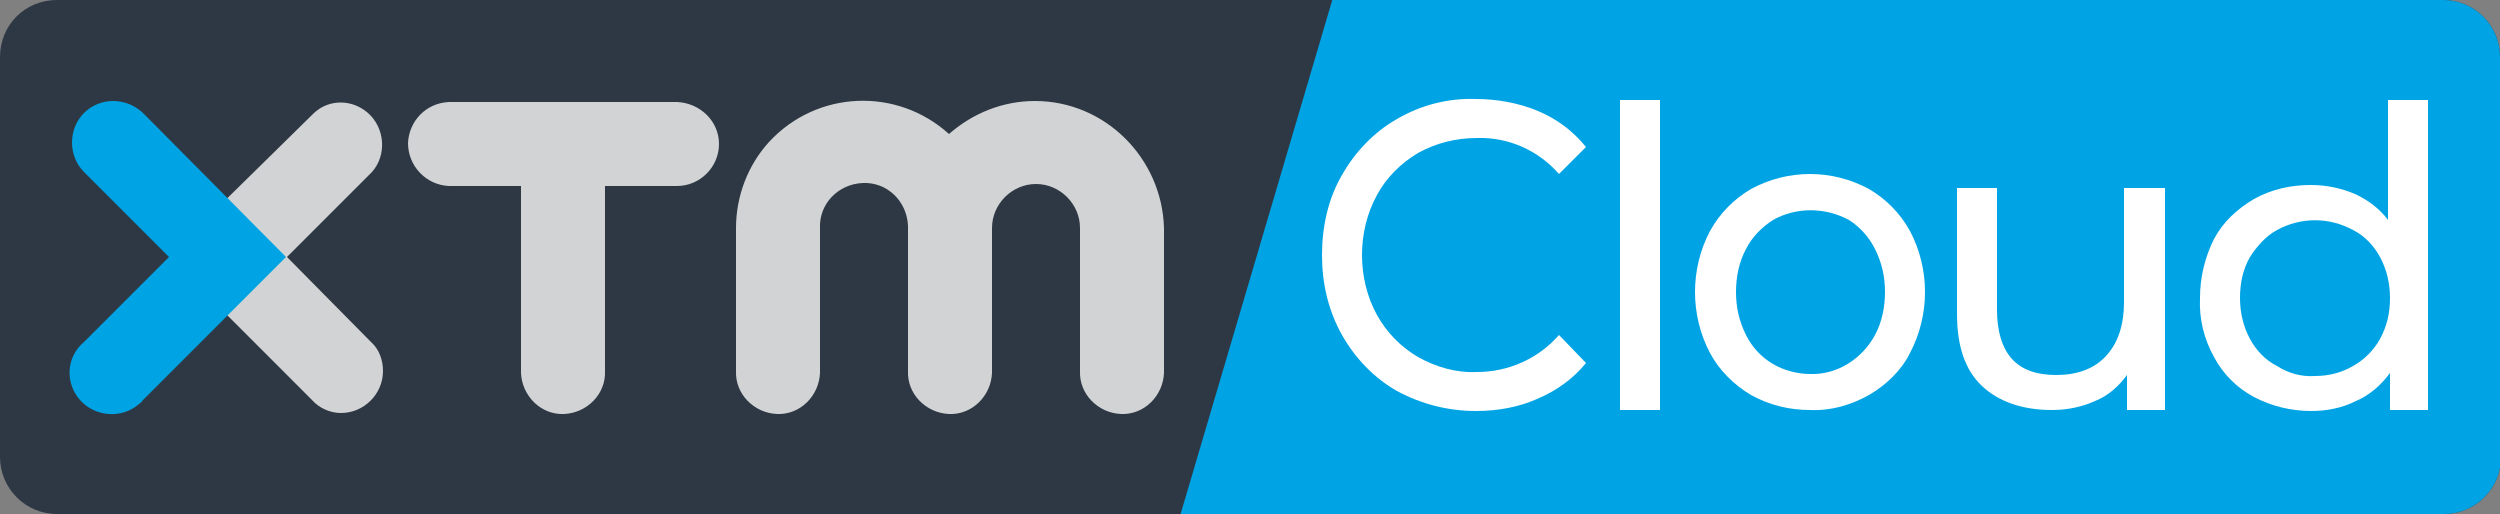
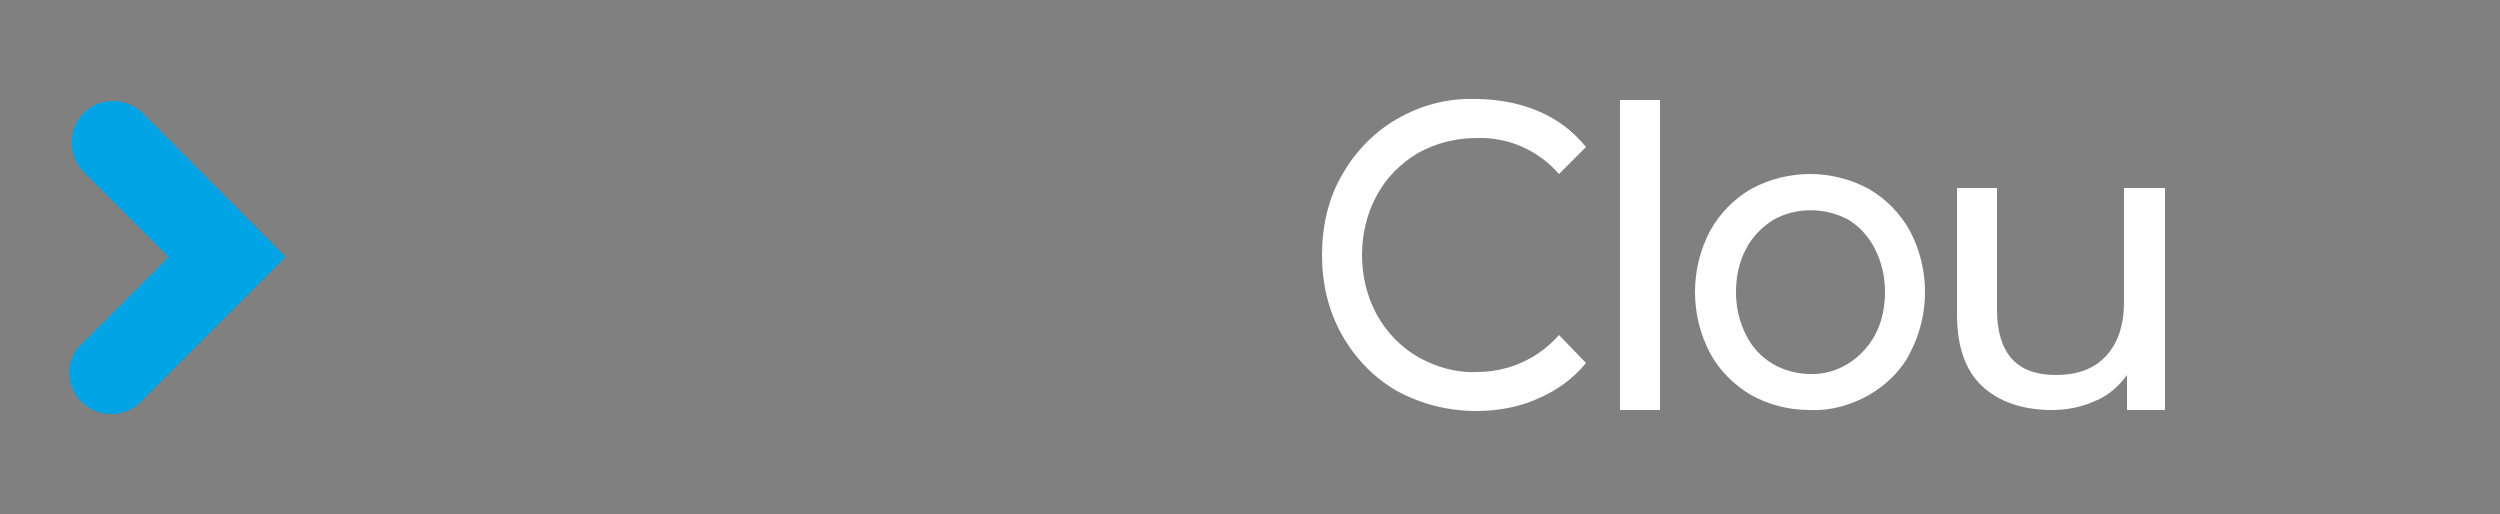
<svg xmlns="http://www.w3.org/2000/svg" xmlns:xlink="http://www.w3.org/1999/xlink" version="1.1" id="Layer_1" x="0px" y="0px" viewBox="0 0 250 51.4" style="enable-background:new 0 0 250 51.4;" xml:space="preserve">
  <rect x="0" y="0" width="250" height="51.4" fill="#808080" stroke="none" />
  <style type="text/css">
	.st0{clip-path:url(#SVGID_2_);}
	.st1{fill-rule:evenodd;clip-rule:evenodd;fill:#2E3844;}
	.st2{clip-path:url(#SVGID_4_);}
	.st3{fill-rule:evenodd;clip-rule:evenodd;fill:#00A4E4;}
	.st4{fill:#D1D3D4;}
	.st5{fill:#00A4E4;}
	.st6{fill:#FFFFFF;}
	.st7{clip-path:url(#SVGID_7_);}
	.st8{clip-path:url(#SVGID_8_);fill-rule:evenodd;clip-rule:evenodd;}
	.st9{clip-path:url(#SVGID_8_);}
	.st10{clip-path:url(#SVGID_11_);}
	.st11{clip-path:url(#SVGID_12_);fill-rule:evenodd;clip-rule:evenodd;fill:#FFFFFF;}
	.st12{clip-path:url(#SVGID_12_);fill:#FFFFFF;}
</style>
  <g>
    <defs>
      <rect id="SVGID_1_" width="250" height="51.4" />
    </defs>
    <clipPath id="SVGID_2_">
      <use xlink:href="#SVGID_1_" style="overflow:visible;" />
    </clipPath>
    <g class="st0">
-       <path class="st1" d="M250,5.7c0-3.1-2.5-5.7-5.7-5.7H5.7C2.5,0,0,2.5,0,5.7v40c0,3.1,2.5,5.7,5.7,5.7h238.7c3.1,0,5.7-2.5,5.7-5.7    V5.7z" />
      <g>
        <defs>
          <path id="SVGID_3_" d="M250,5.7c0-3.1-2.5-5.7-5.7-5.7H5.7C2.5,0,0,2.5,0,5.7v40c0,3.1,2.5,5.7,5.7,5.7h238.7      c3.1,0,5.7-2.5,5.7-5.7V5.7z" />
        </defs>
        <clipPath id="SVGID_4_">
          <use xlink:href="#SVGID_3_" style="overflow:visible;" />
        </clipPath>
        <g class="st2">
-           <path class="st3" d="M251.1-1.4c-39.1,0-78.3,0.5-117.4-0.2l-16.2,54.9c44.6,0.8,89,0.1,133.6,0.2" />
-         </g>
+           </g>
      </g>
-       <path class="st4" d="M103.5,10.1c-3.2,0-6.2,1.2-8.6,3.3c-5.2-4.7-13.2-4.4-18,0.8c-2.1,2.3-3.3,5.4-3.3,8.6v14.3    c-0.1,2.3,1.8,4.2,4.1,4.3c2.3,0.1,4.2-1.8,4.3-4.1c0-0.1,0-0.1,0-0.2V22.8c-0.1-2.4,1.8-4.4,4.3-4.5c2.4-0.1,4.4,1.8,4.5,4.3    c0,0.1,0,0.2,0,0.2v14.3c-0.1,2.3,1.8,4.2,4.1,4.3c2.3,0.1,4.2-1.8,4.3-4.1c0-0.1,0-0.1,0-0.2V22.8c0-2.4,2-4.4,4.4-4.4    c2.4,0,4.4,2,4.4,4.4v14.3c-0.1,2.3,1.8,4.2,4.1,4.3c2.3,0.1,4.2-1.8,4.3-4.1c0-0.1,0-0.1,0-0.2V22.8    C116.2,15.8,110.5,10.1,103.5,10.1 M34.1,41.3c2.3,0,4.2-1.9,4.2-4.2c0-1.1-0.4-2.2-1.2-2.9l-8.4-8.5l8.5-8.5    c1.5-1.7,1.3-4.4-0.4-5.9c-1.6-1.4-3.9-1.4-5.4,0L19.8,22.7c-1.6,1.6-1.6,4.3,0,5.9L31.2,40C31.9,40.8,33,41.3,34.1,41.3     M71.9,14.4c0,2.3-1.9,4.2-4.2,4.2c0,0,0,0,0,0h-7.2v18.5c0.1,2.3-1.8,4.2-4.1,4.3s-4.2-1.8-4.3-4.1c0-0.1,0-0.1,0-0.2V18.6h-7.2    c-2.3-0.1-4.1-2-4.1-4.3c0.1-2.2,1.8-4,4.1-4.1h22.8C70,10.3,71.9,12.1,71.9,14.4C71.9,14.4,71.9,14.4,71.9,14.4" />
      <path class="st5" d="M8.4,11.3c-1.6,1.6-1.6,4.3,0,5.9l8.5,8.5l-8.5,8.5C6.6,35.7,6.5,38.3,8,40s4.2,1.9,5.9,0.4    c0.1-0.1,0.3-0.2,0.4-0.4l11.4-11.4l2.9-2.9L14.3,11.3C12.6,9.7,10,9.7,8.4,11.3" />
      <path class="st6" d="M147.6,41.1c-2.8,0-5.5-0.7-7.9-2c-2.3-1.3-4.2-3.3-5.5-5.6c-1.4-2.5-2-5.2-2-8c0-2.8,0.6-5.6,2-8    c1.3-2.3,3.2-4.3,5.5-5.6c2.4-1.4,5.1-2.1,7.9-2c2.1,0,4.3,0.4,6.2,1.2c1.9,0.8,3.5,2,4.8,3.6l-2.7,2.7c-2.1-2.4-5.1-3.7-8.2-3.6    c-2.1,0-4.1,0.5-5.9,1.5c-1.7,1-3.2,2.5-4.1,4.2c-1,1.8-1.5,3.9-1.5,6c0,2.1,0.5,4.2,1.5,6c1,1.8,2.4,3.2,4.1,4.2    c1.8,1,3.8,1.6,5.9,1.5c3.1,0,6.1-1.3,8.2-3.7l2.7,2.8c-1.3,1.6-3,2.8-4.9,3.6C151.9,40.7,149.8,41.1,147.6,41.1z" />
      <polygon class="st6" points="162,10 166,10 166,41 162,41 162,10   " />
      <path class="st6" d="M181,41c-2.1,0-4.1-0.5-5.9-1.5c-1.7-1-3.2-2.5-4.1-4.2c-1-1.9-1.5-4-1.5-6.1c0-2.1,0.5-4.2,1.5-6.1    c1-1.8,2.4-3.2,4.1-4.2c3.7-2,8.1-2,11.8,0c1.7,1,3.1,2.4,4.1,4.2c1,1.9,1.5,4,1.5,6.1c0,2.1-0.5,4.2-1.5,6.1    c-0.9,1.8-2.4,3.2-4.1,4.2C185.1,40.5,183.1,41.1,181,41L181,41z M181,37.4c2.7,0.1,5.2-1.5,6.5-3.9c0.7-1.3,1-2.8,1-4.3    c0-1.5-0.3-2.9-1-4.3c-0.6-1.2-1.5-2.2-2.6-2.9c-2.4-1.3-5.3-1.3-7.6,0c-1.1,0.7-2.1,1.7-2.7,2.9c-0.7,1.3-1,2.8-1,4.3    c0,1.5,0.3,2.9,1,4.3c0.6,1.2,1.5,2.2,2.7,2.9C178.3,37,179.7,37.4,181,37.4L181,37.4z" />
      <path class="st6" d="M216.5,18.8V41h-3.8v-3.5c-0.8,1.1-1.9,2.1-3.2,2.6c-1.3,0.6-2.8,0.9-4.3,0.9c-2.9,0-5.3-0.8-7-2.4    s-2.5-4-2.5-7.2V18.8h4v12.2c0,2.1,0.5,3.8,1.5,4.9c1,1.1,2.5,1.6,4.4,1.6c2.1,0,3.8-0.6,5-1.9c1.2-1.3,1.8-3.1,1.8-5.4V18.8    H216.5z" />
-       <path class="st6" d="M242.8,10v31H239v-3.7c-0.9,1.2-2,2.2-3.4,2.8c-1.4,0.7-2.9,1-4.5,1c-2,0-4-0.5-5.7-1.4c-1.7-0.9-3.1-2.3-4-4    c-1-1.8-1.5-3.8-1.4-5.9c0-2.1,0.5-4.1,1.4-5.9c0.9-1.7,2.3-3,4-4c1.8-1,3.7-1.4,5.7-1.4c1.5,0,3,0.3,4.4,0.9    c1.3,0.6,2.5,1.5,3.3,2.6V10H242.8z M231.5,37.6c1.3,0,2.6-0.3,3.8-1c1.1-0.6,2.1-1.6,2.7-2.7c0.7-1.3,1-2.6,1-4.1    c0-1.4-0.3-2.8-1-4.1c-0.6-1.1-1.5-2.1-2.7-2.7c-2.4-1.3-5.2-1.3-7.6,0c-1.1,0.6-2,1.6-2.7,2.7c-0.7,1.2-1,2.6-1,4.1    c0,1.4,0.3,2.8,1,4.1c0.6,1.1,1.5,2.1,2.7,2.7C228.8,37.3,230.1,37.7,231.5,37.6L231.5,37.6z" />
    </g>
  </g>
</svg>